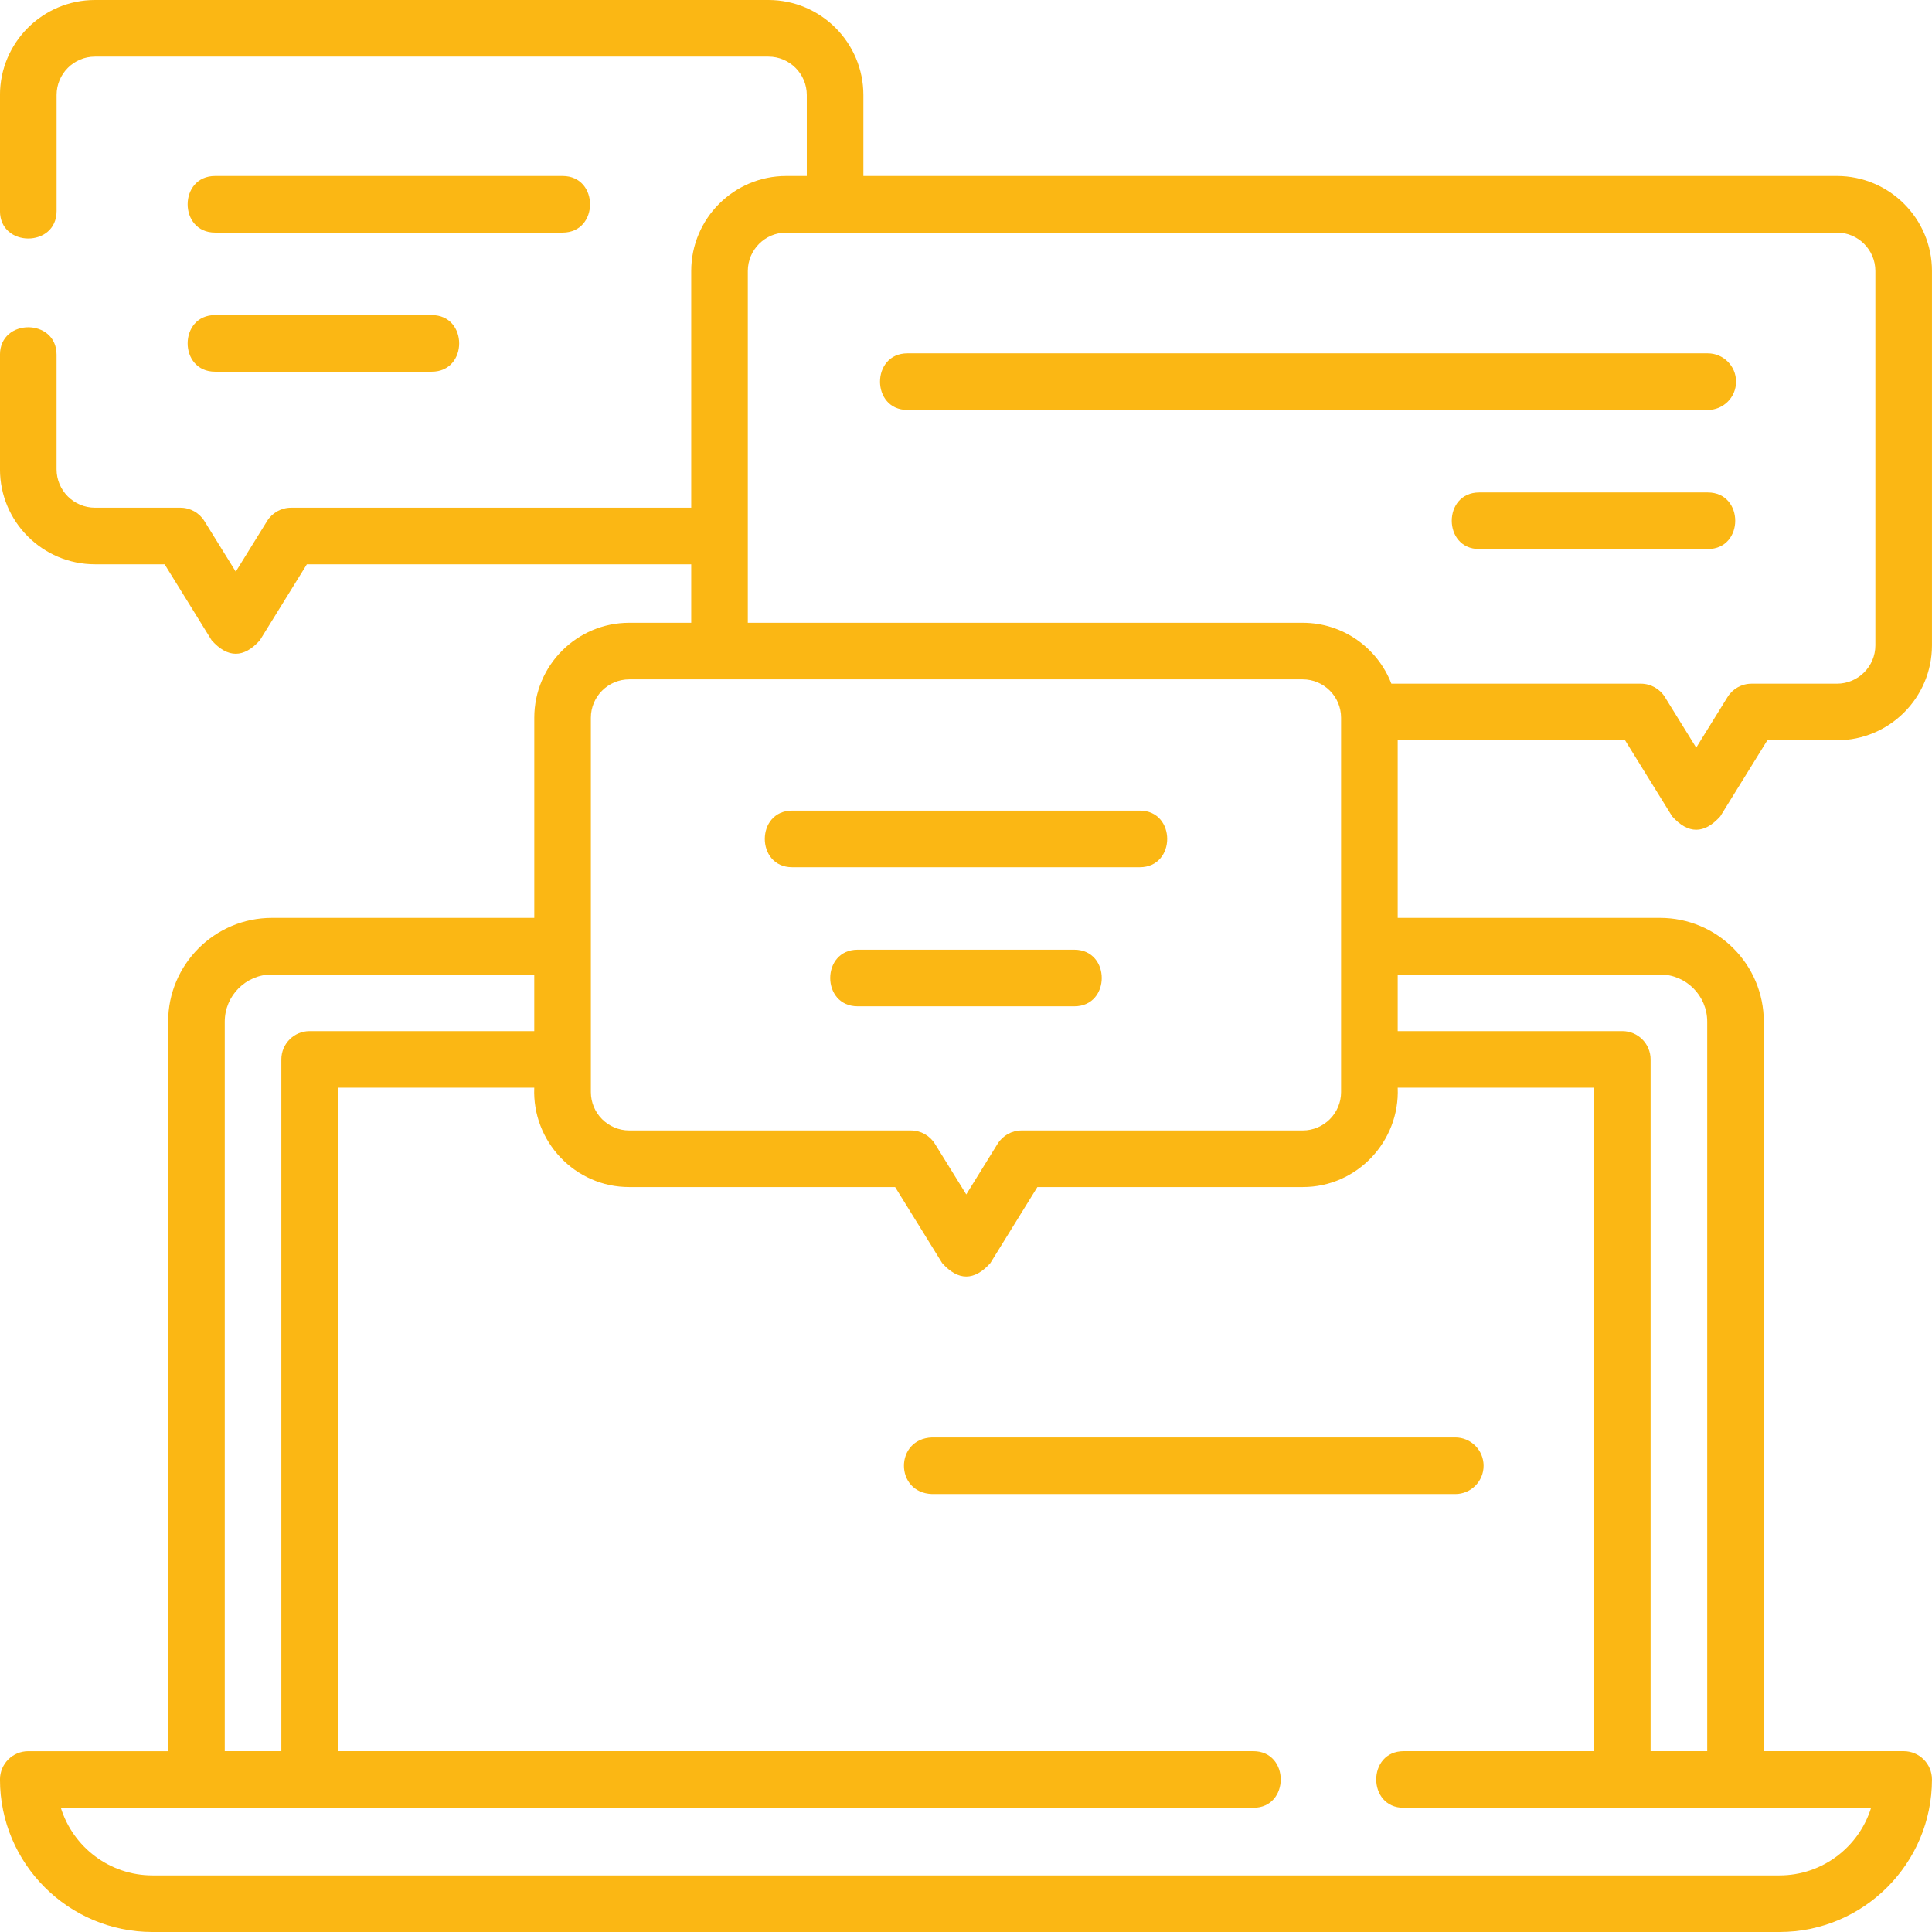
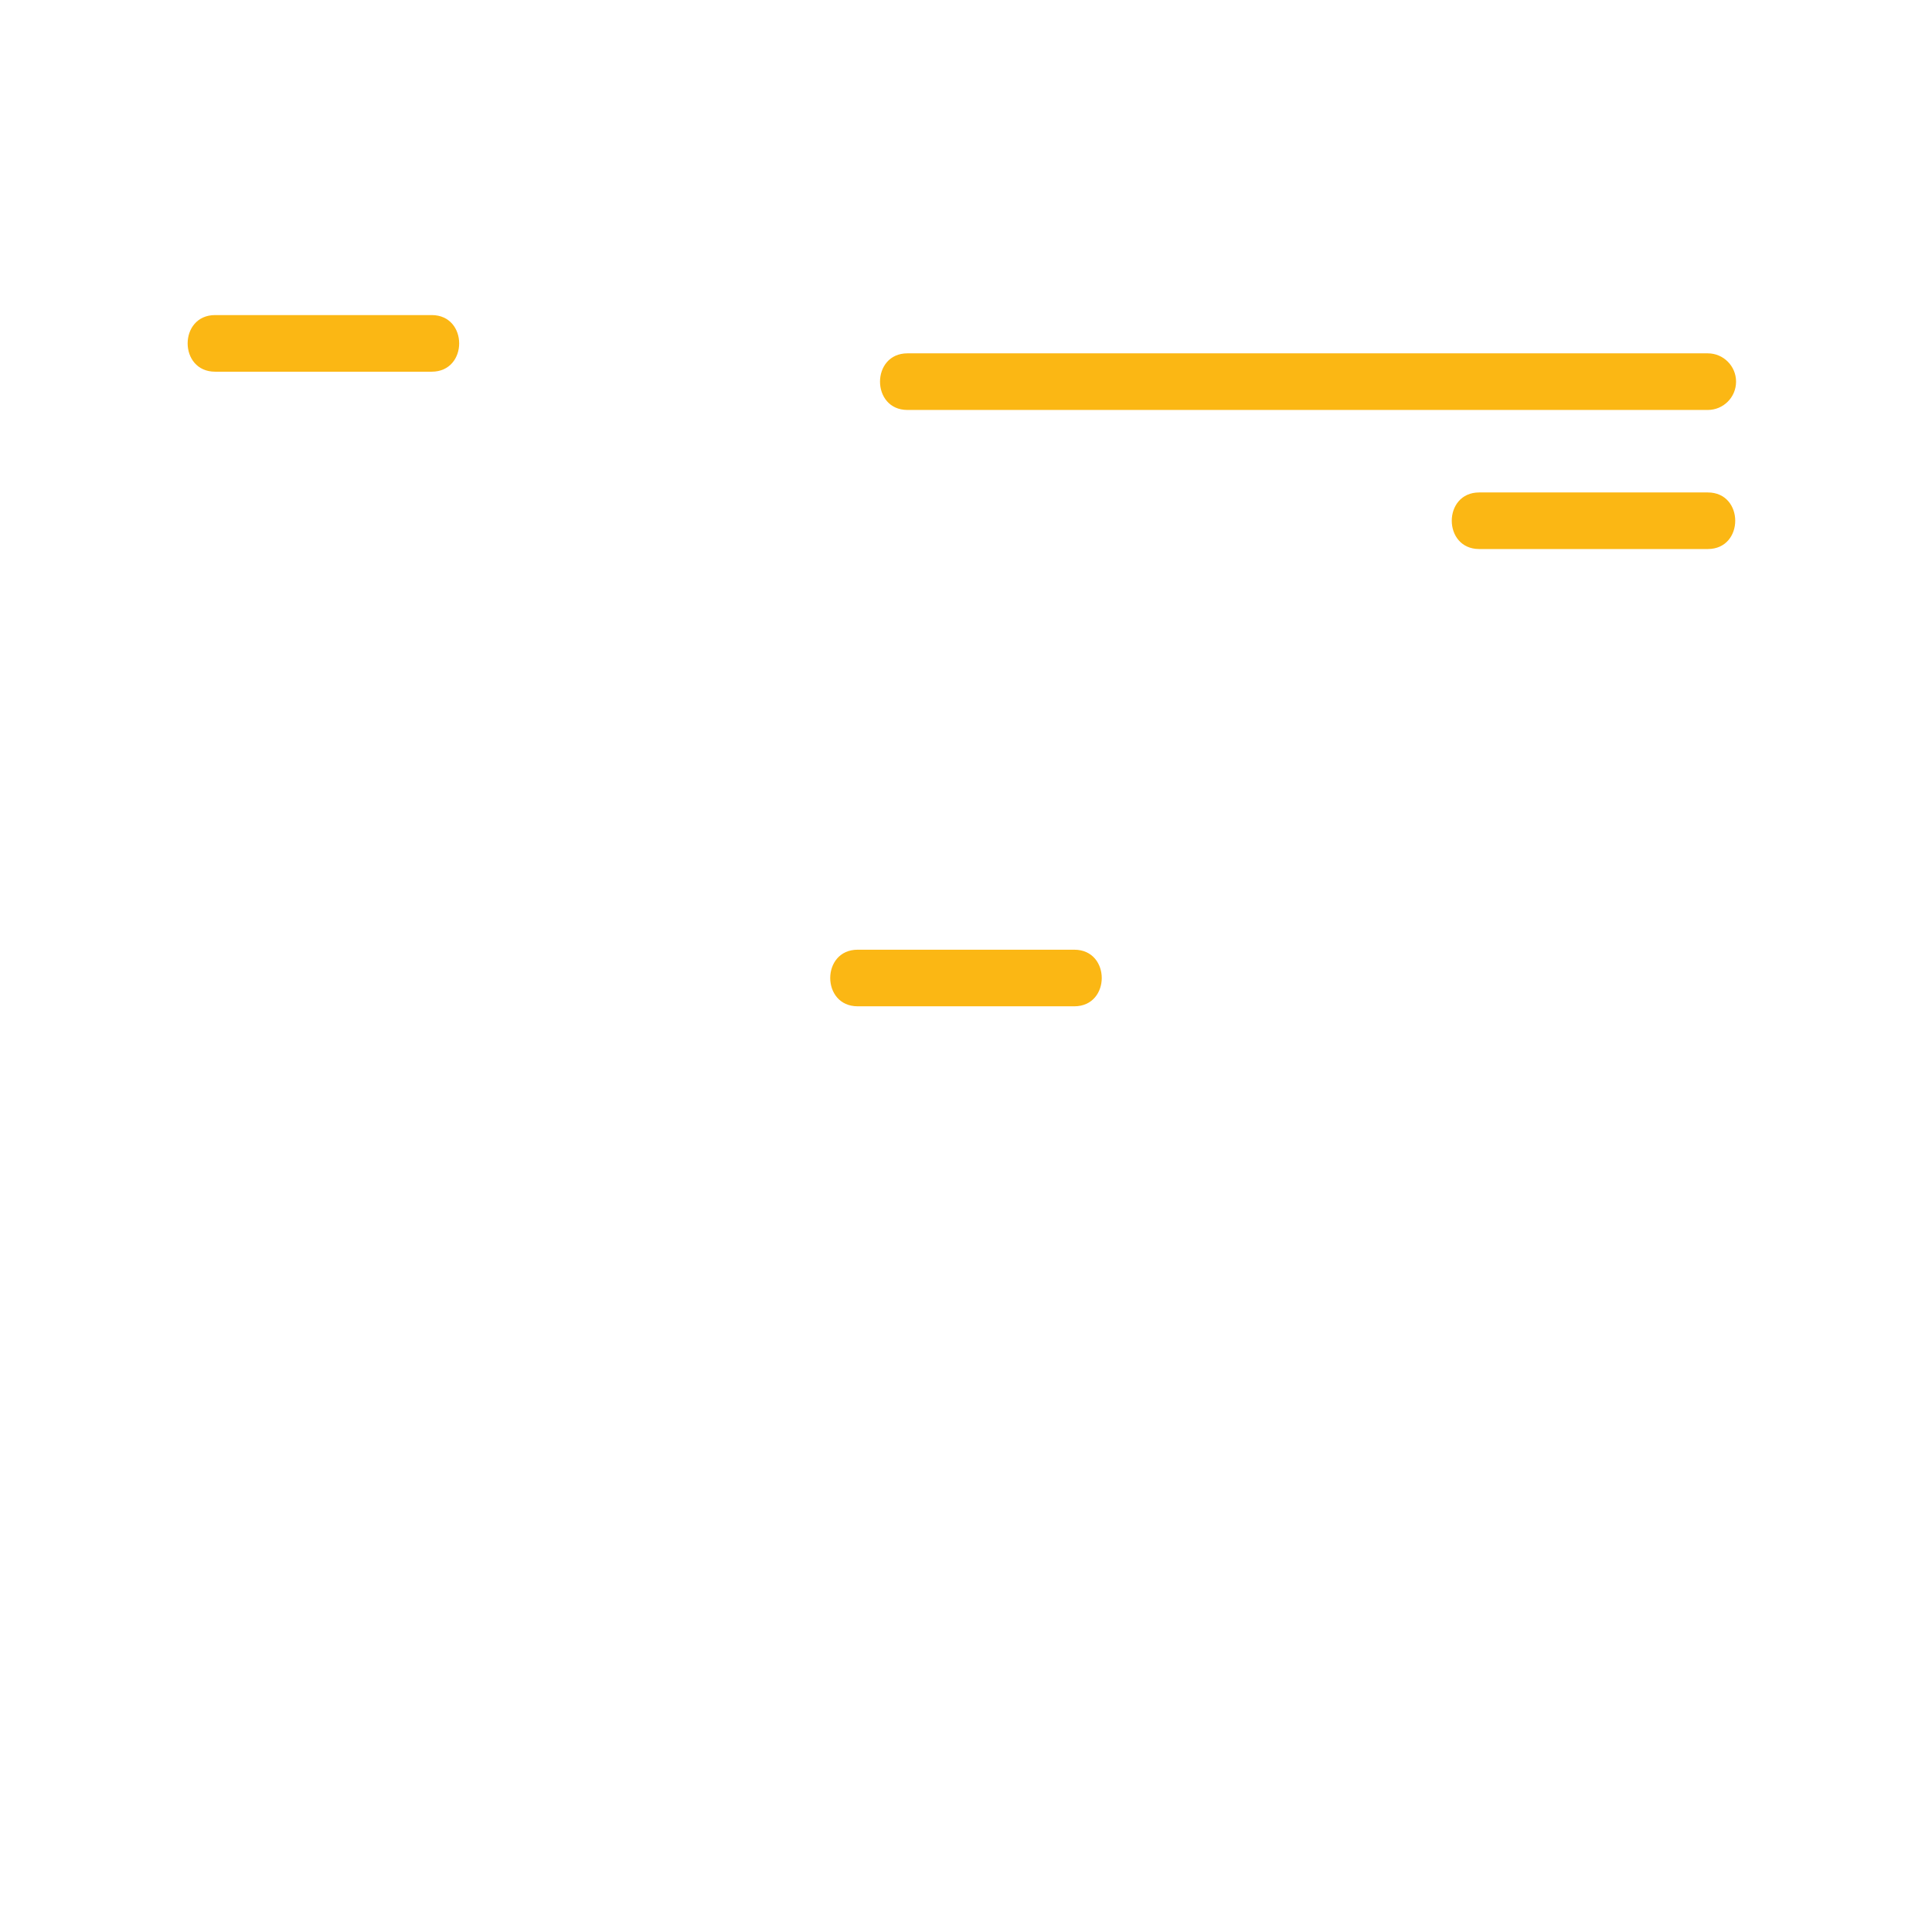
<svg xmlns="http://www.w3.org/2000/svg" width="72" height="72" viewBox="0 0 72 72" fill="none">
  <g clip-path="url(#clip0)">
-     <path d="M55.289 54.624C55.289 54.042 54.817 53.569 54.235 53.569H34.735C33.338 53.618 33.339 55.631 34.735 55.679H54.235C54.817 55.679 55.289 55.207 55.289 54.624Z" fill="#FBB714" />
-     <path d="M60.562 27.588L62.316 30.423C62.914 31.089 63.512 31.089 64.11 30.423L65.864 27.588H68.46C70.411 27.588 71.999 26.001 71.999 24.049V10.099C71.999 8.147 70.411 6.559 68.46 6.559H32.176V3.54C32.176 1.588 30.588 0 28.637 0H3.539C1.587 0 -0.001 1.588 -0.001 3.54V7.866C-0.001 9.229 2.109 9.229 2.109 7.866V3.54C2.109 2.751 2.75 2.109 3.539 2.109H28.637C29.425 2.109 30.067 2.751 30.067 3.54V6.559H29.299C27.348 6.559 25.76 8.147 25.76 10.099V18.92H10.848C10.483 18.92 10.144 19.109 9.952 19.42L8.786 21.304L7.619 19.42C7.427 19.109 7.088 18.92 6.722 18.92H3.539C2.75 18.92 2.108 18.278 2.108 17.49V13.219C2.108 11.855 -0.001 11.855 -0.001 13.219V17.49C-0.001 19.442 1.587 21.029 3.539 21.029H6.135L7.889 23.864C8.487 24.53 9.085 24.53 9.683 23.864L11.436 21.029H25.76V23.209H23.45C21.499 23.209 19.911 24.797 19.911 26.748V34.207H10.133C8.001 34.207 6.266 35.942 6.266 38.075V65.262H1.054C0.471 65.262 -0.001 65.734 -0.001 66.316C-0.001 69.45 2.549 72 5.683 72H66.315C69.449 72 71.999 69.45 71.999 66.316C71.999 65.734 71.527 65.261 70.945 65.261H65.732V38.074C65.732 35.942 63.997 34.207 61.865 34.207H52.088V27.588H60.562V27.588ZM27.869 10.099C27.869 9.31 28.511 8.668 29.299 8.668H68.46C69.248 8.668 69.89 9.31 69.89 10.099V24.049C69.89 24.837 69.248 25.479 68.46 25.479H65.276C64.91 25.479 64.571 25.668 64.379 25.979L63.213 27.863L62.047 25.979C61.855 25.668 61.515 25.479 61.15 25.479H51.852C51.341 24.152 50.053 23.209 48.548 23.209H27.869V10.099ZM22.02 26.748C22.02 25.96 22.662 25.318 23.45 25.318H48.548C49.337 25.318 49.978 25.96 49.978 26.748V40.699C49.978 41.487 49.337 42.129 48.548 42.129H38.073C37.707 42.129 37.368 42.318 37.176 42.629L36.01 44.513L34.843 42.629C34.651 42.318 34.312 42.129 33.947 42.129H23.45C22.662 42.129 22.02 41.487 22.02 40.699V26.748ZM8.376 38.074C8.376 37.105 9.164 36.316 10.133 36.316H19.91V38.426H11.54C10.957 38.426 10.485 38.898 10.485 39.481V65.261H8.376V38.074ZM66.315 69.891H5.683C4.079 69.891 2.718 68.829 2.267 67.371H46.707C48.07 67.371 48.07 65.261 46.707 65.261H12.594V40.535H19.91C19.825 42.542 21.436 44.243 23.45 44.238H33.359L35.113 47.073C35.711 47.739 36.309 47.739 36.907 47.073L38.66 44.238H48.548C50.562 44.243 52.173 42.542 52.088 40.535H59.404V65.261H52.31C50.947 65.261 50.947 67.371 52.31 67.371H69.731C69.28 68.829 67.919 69.891 66.315 69.891ZM61.865 36.316C62.834 36.316 63.623 37.105 63.623 38.074V65.261H61.513V39.481C61.513 38.898 61.041 38.426 60.459 38.426H52.088V36.316H61.865Z" fill="#FBB714" />
-     <path d="M8.016 8.668H20.967C22.33 8.668 22.33 6.559 20.967 6.559H8.016C6.652 6.559 6.652 8.668 8.016 8.668Z" fill="#FBB714" />
    <path d="M8.016 13.852H16.089C17.453 13.852 17.453 11.742 16.089 11.742H8.016C6.652 11.742 6.652 13.852 8.016 13.852Z" fill="#FBB714" />
-     <path d="M29.525 32.319H42.475C43.839 32.319 43.839 30.209 42.475 30.209H29.525C28.161 30.209 28.161 32.319 29.525 32.319Z" fill="#FBB714" />
    <path d="M40.036 35.393H31.963C30.599 35.393 30.599 37.502 31.963 37.502H40.036C41.4 37.502 41.4 35.393 40.036 35.393Z" fill="#FBB714" />
    <path d="M64.698 14.223C64.698 13.641 64.226 13.168 63.644 13.168H33.818C32.455 13.168 32.455 15.278 33.818 15.278H63.644C64.226 15.278 64.698 14.806 64.698 14.223Z" fill="#FBB714" />
    <path d="M63.644 18.352H55.126C53.762 18.352 53.762 20.461 55.126 20.461H63.644C65.008 20.461 65.008 18.352 63.644 18.352Z" fill="#FBB714" />
  </g>
  <defs>
    <clipPath id="clip0">
      <rect width="72" height="72" fill="white" />
    </clipPath>
  </defs>
</svg>